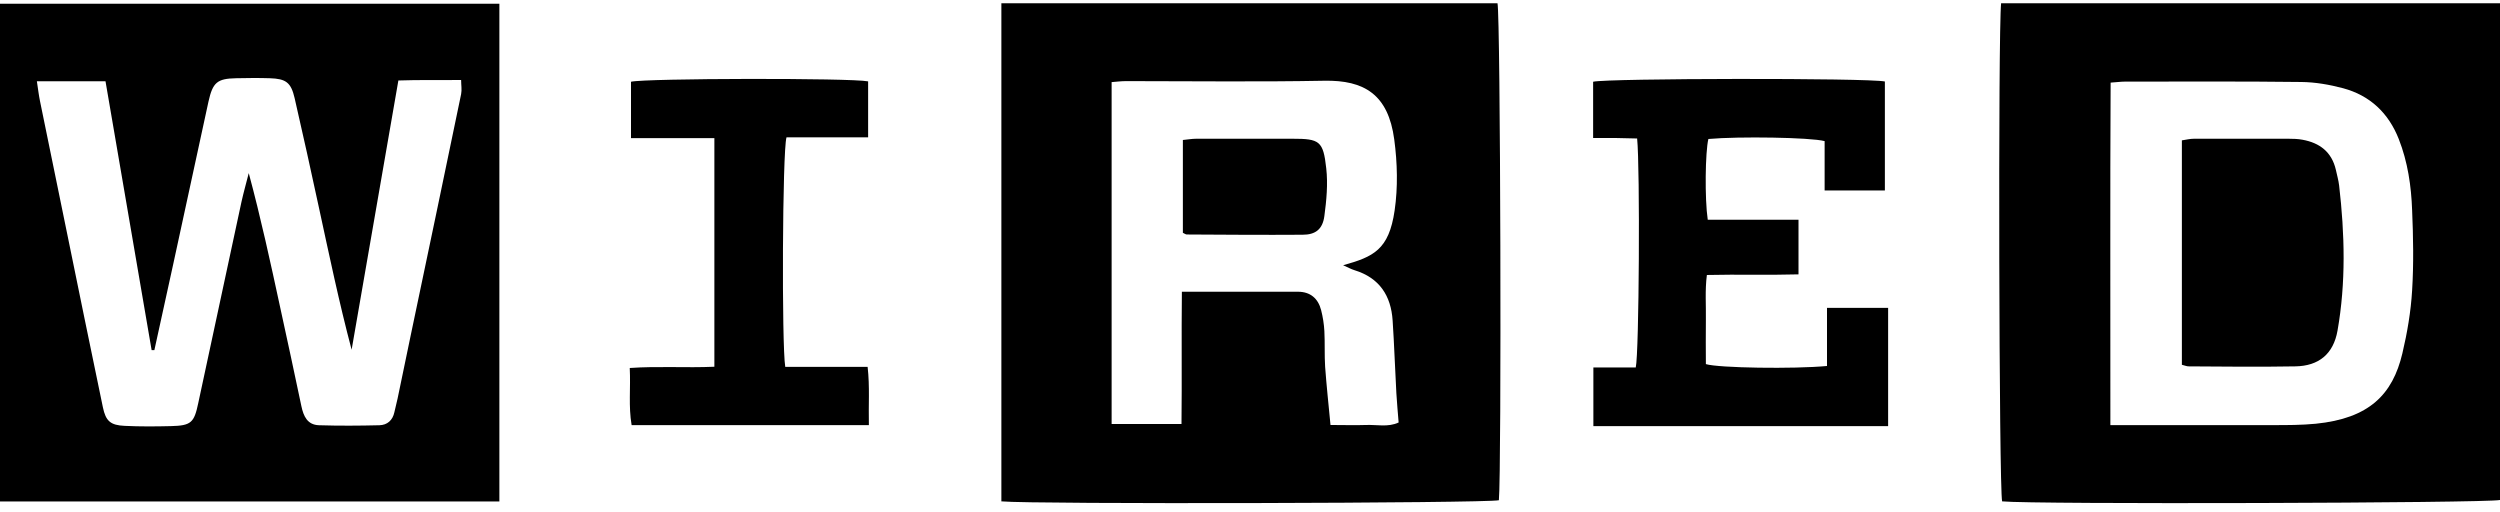
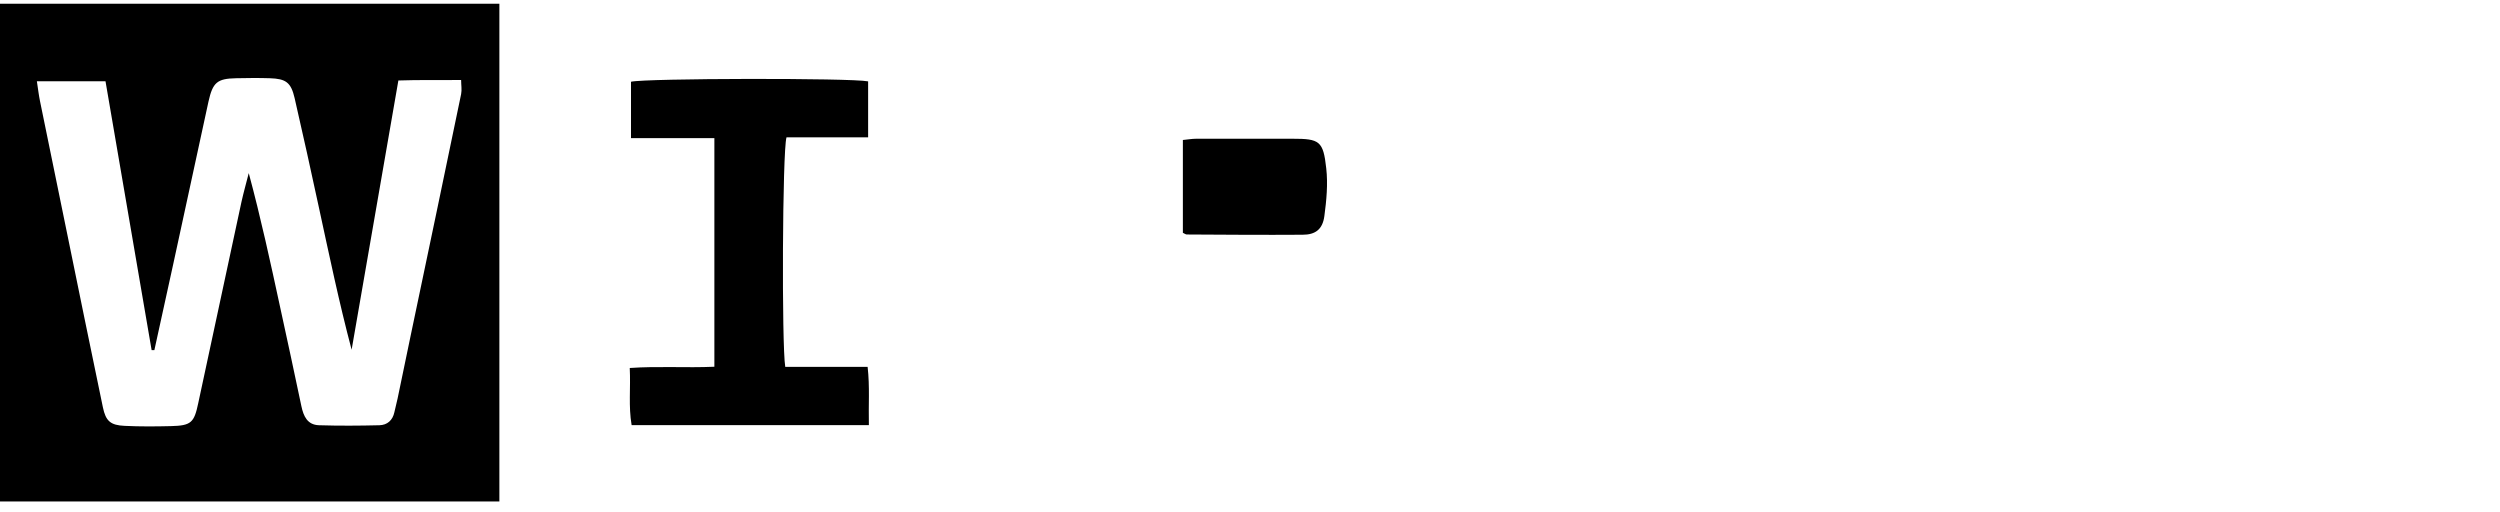
<svg xmlns="http://www.w3.org/2000/svg" fill="none" viewBox="0 0 200 41" height="41" width="200">
-   <path fill="black" d="M80.11 0.259H119.8C120.04 1.359 120.13 37.539 119.91 40.019C118.86 40.259 82.66 40.349 80.11 40.109V0.259ZM106.46 33.999C107.56 33.999 108.41 34.029 109.26 33.999C110.13 33.959 111.04 34.199 111.89 33.799C111.83 32.979 111.75 32.229 111.71 31.469C111.6 29.529 111.54 27.579 111.41 25.639C111.28 23.649 110.35 22.229 108.37 21.619C108.08 21.529 107.81 21.379 107.45 21.219C109.88 20.539 111.11 19.989 111.57 16.839C111.84 14.989 111.79 13.029 111.54 11.159C111.06 7.559 109.14 6.399 105.94 6.459C100.67 6.559 95.39 6.489 90.11 6.489C89.7 6.489 89.3 6.539 88.93 6.569V33.919H94.52C94.56 30.359 94.51 26.869 94.55 23.339C97.77 23.339 100.8 23.339 103.84 23.339C104.83 23.339 105.45 23.879 105.69 24.809C105.83 25.359 105.92 25.929 105.95 26.489C106 27.439 105.95 28.389 106.01 29.339C106.12 30.839 106.28 32.339 106.44 33.999H106.46Z" />
  <path fill="black" d="M0 40.119V0.299H39.95V40.119H0ZM2.95 6.499C3.04 7.099 3.1 7.599 3.2 8.089C3.9 11.519 4.61 14.959 5.31 18.389C6.28 23.119 7.24 27.849 8.23 32.579C8.46 33.689 8.84 34.019 9.98 34.069C11.21 34.129 12.45 34.119 13.68 34.089C15.29 34.049 15.53 33.819 15.86 32.249C17.01 26.879 18.16 21.509 19.32 16.139C19.49 15.369 19.71 14.609 19.9 13.849C20.87 17.449 21.64 21.009 22.41 24.569C22.98 27.209 23.56 29.839 24.11 32.489C24.28 33.299 24.59 33.989 25.52 34.019C27.13 34.069 28.74 34.059 30.36 34.019C30.98 33.999 31.41 33.629 31.55 32.979C31.63 32.609 31.73 32.239 31.81 31.869C32.17 30.159 32.52 28.439 32.88 26.719C34.22 20.319 35.57 13.929 36.89 7.529C36.96 7.179 36.89 6.809 36.89 6.399C35.18 6.419 33.54 6.379 31.87 6.439C30.6 13.729 29.37 20.859 28.13 27.979C27.12 24.169 26.33 20.369 25.51 16.589C24.88 13.669 24.24 10.759 23.57 7.849C23.28 6.599 22.88 6.299 21.59 6.259C20.69 6.229 19.78 6.239 18.88 6.259C17.38 6.289 17.02 6.589 16.68 8.119C15.73 12.469 14.79 16.819 13.85 21.169C13.35 23.449 12.85 25.729 12.35 28.009C12.28 28.009 12.21 28.009 12.13 28.009C10.9 20.839 9.67 13.669 8.44 6.499H2.95Z" />
-   <path fill="black" d="M160.1 0.259H200V39.999C198.98 40.249 162.62 40.359 160.17 40.109C159.92 39.099 159.84 2.529 160.09 0.249L160.1 0.259ZM168.83 34.009C169.47 34.009 169.89 34.009 170.3 34.009C174.15 34.009 177.99 34.009 181.84 34.009C182.98 34.009 184.12 34.009 185.26 33.899C189.54 33.469 191.41 31.559 192.19 28.269C192.58 26.619 192.87 24.919 192.97 23.229C193.1 21.099 193.06 18.959 192.97 16.819C192.9 14.879 192.62 12.949 191.9 11.119C191.08 9.039 189.6 7.639 187.45 7.059C186.36 6.769 185.22 6.569 184.09 6.559C179.39 6.499 174.69 6.529 169.99 6.529C169.67 6.529 169.34 6.579 168.85 6.609C168.8 15.699 168.84 24.739 168.83 34.009Z" />
-   <path fill="black" d="M150.79 6.529V15.239H145.97V11.289C144.85 10.989 139.11 10.899 136.67 11.119C136.42 12.139 136.37 15.919 136.62 17.579H143.88V21.949C141.47 22.019 139.07 21.939 136.55 21.999C136.39 23.239 136.49 24.419 136.47 25.579C136.45 26.769 136.47 27.959 136.47 29.129C137.47 29.439 143.51 29.529 146.16 29.279V24.629H151.05V34.089C143.2 34.099 135.38 34.089 127.47 34.089V29.399H130.86C131.13 28.259 131.21 13.439 130.97 11.079C130.4 11.069 129.8 11.049 129.2 11.039C128.64 11.039 128.08 11.039 127.45 11.039V6.539C128.55 6.259 149.44 6.229 150.79 6.519V6.529Z" />
  <path fill="black" d="M50.48 11.059V6.539C51.64 6.259 68.06 6.229 69.45 6.509V10.989H62.92C62.59 12.069 62.53 27.619 62.82 29.349H69.41C69.59 30.949 69.47 32.439 69.51 34.009H50.53C50.27 32.509 50.46 31.059 50.38 29.439C52.65 29.279 54.87 29.439 57.15 29.339V11.049H50.47L50.48 11.059Z" />
  <path fill="black" d="M94.63 18.629V11.199C94.98 11.169 95.34 11.099 95.7 11.099C98.27 11.099 100.83 11.099 103.4 11.099C105.56 11.099 105.86 11.269 106.1 13.469C106.24 14.719 106.12 16.019 105.95 17.279C105.81 18.349 105.23 18.779 104.21 18.779C101.12 18.799 98.03 18.779 94.94 18.759C94.86 18.759 94.77 18.689 94.62 18.619L94.63 18.629Z" />
-   <path fill="black" d="M174.55 29.189V11.229C174.89 11.179 175.2 11.099 175.52 11.099C178.04 11.099 180.55 11.099 183.07 11.099C183.45 11.099 183.83 11.109 184.2 11.179C185.58 11.429 186.54 12.159 186.87 13.589C186.96 14.009 187.08 14.419 187.13 14.839C187.58 18.719 187.68 22.609 187 26.459C186.67 28.319 185.5 29.279 183.63 29.309C180.78 29.359 177.93 29.329 175.08 29.309C174.95 29.309 174.81 29.249 174.54 29.179L174.55 29.189Z" />
</svg>